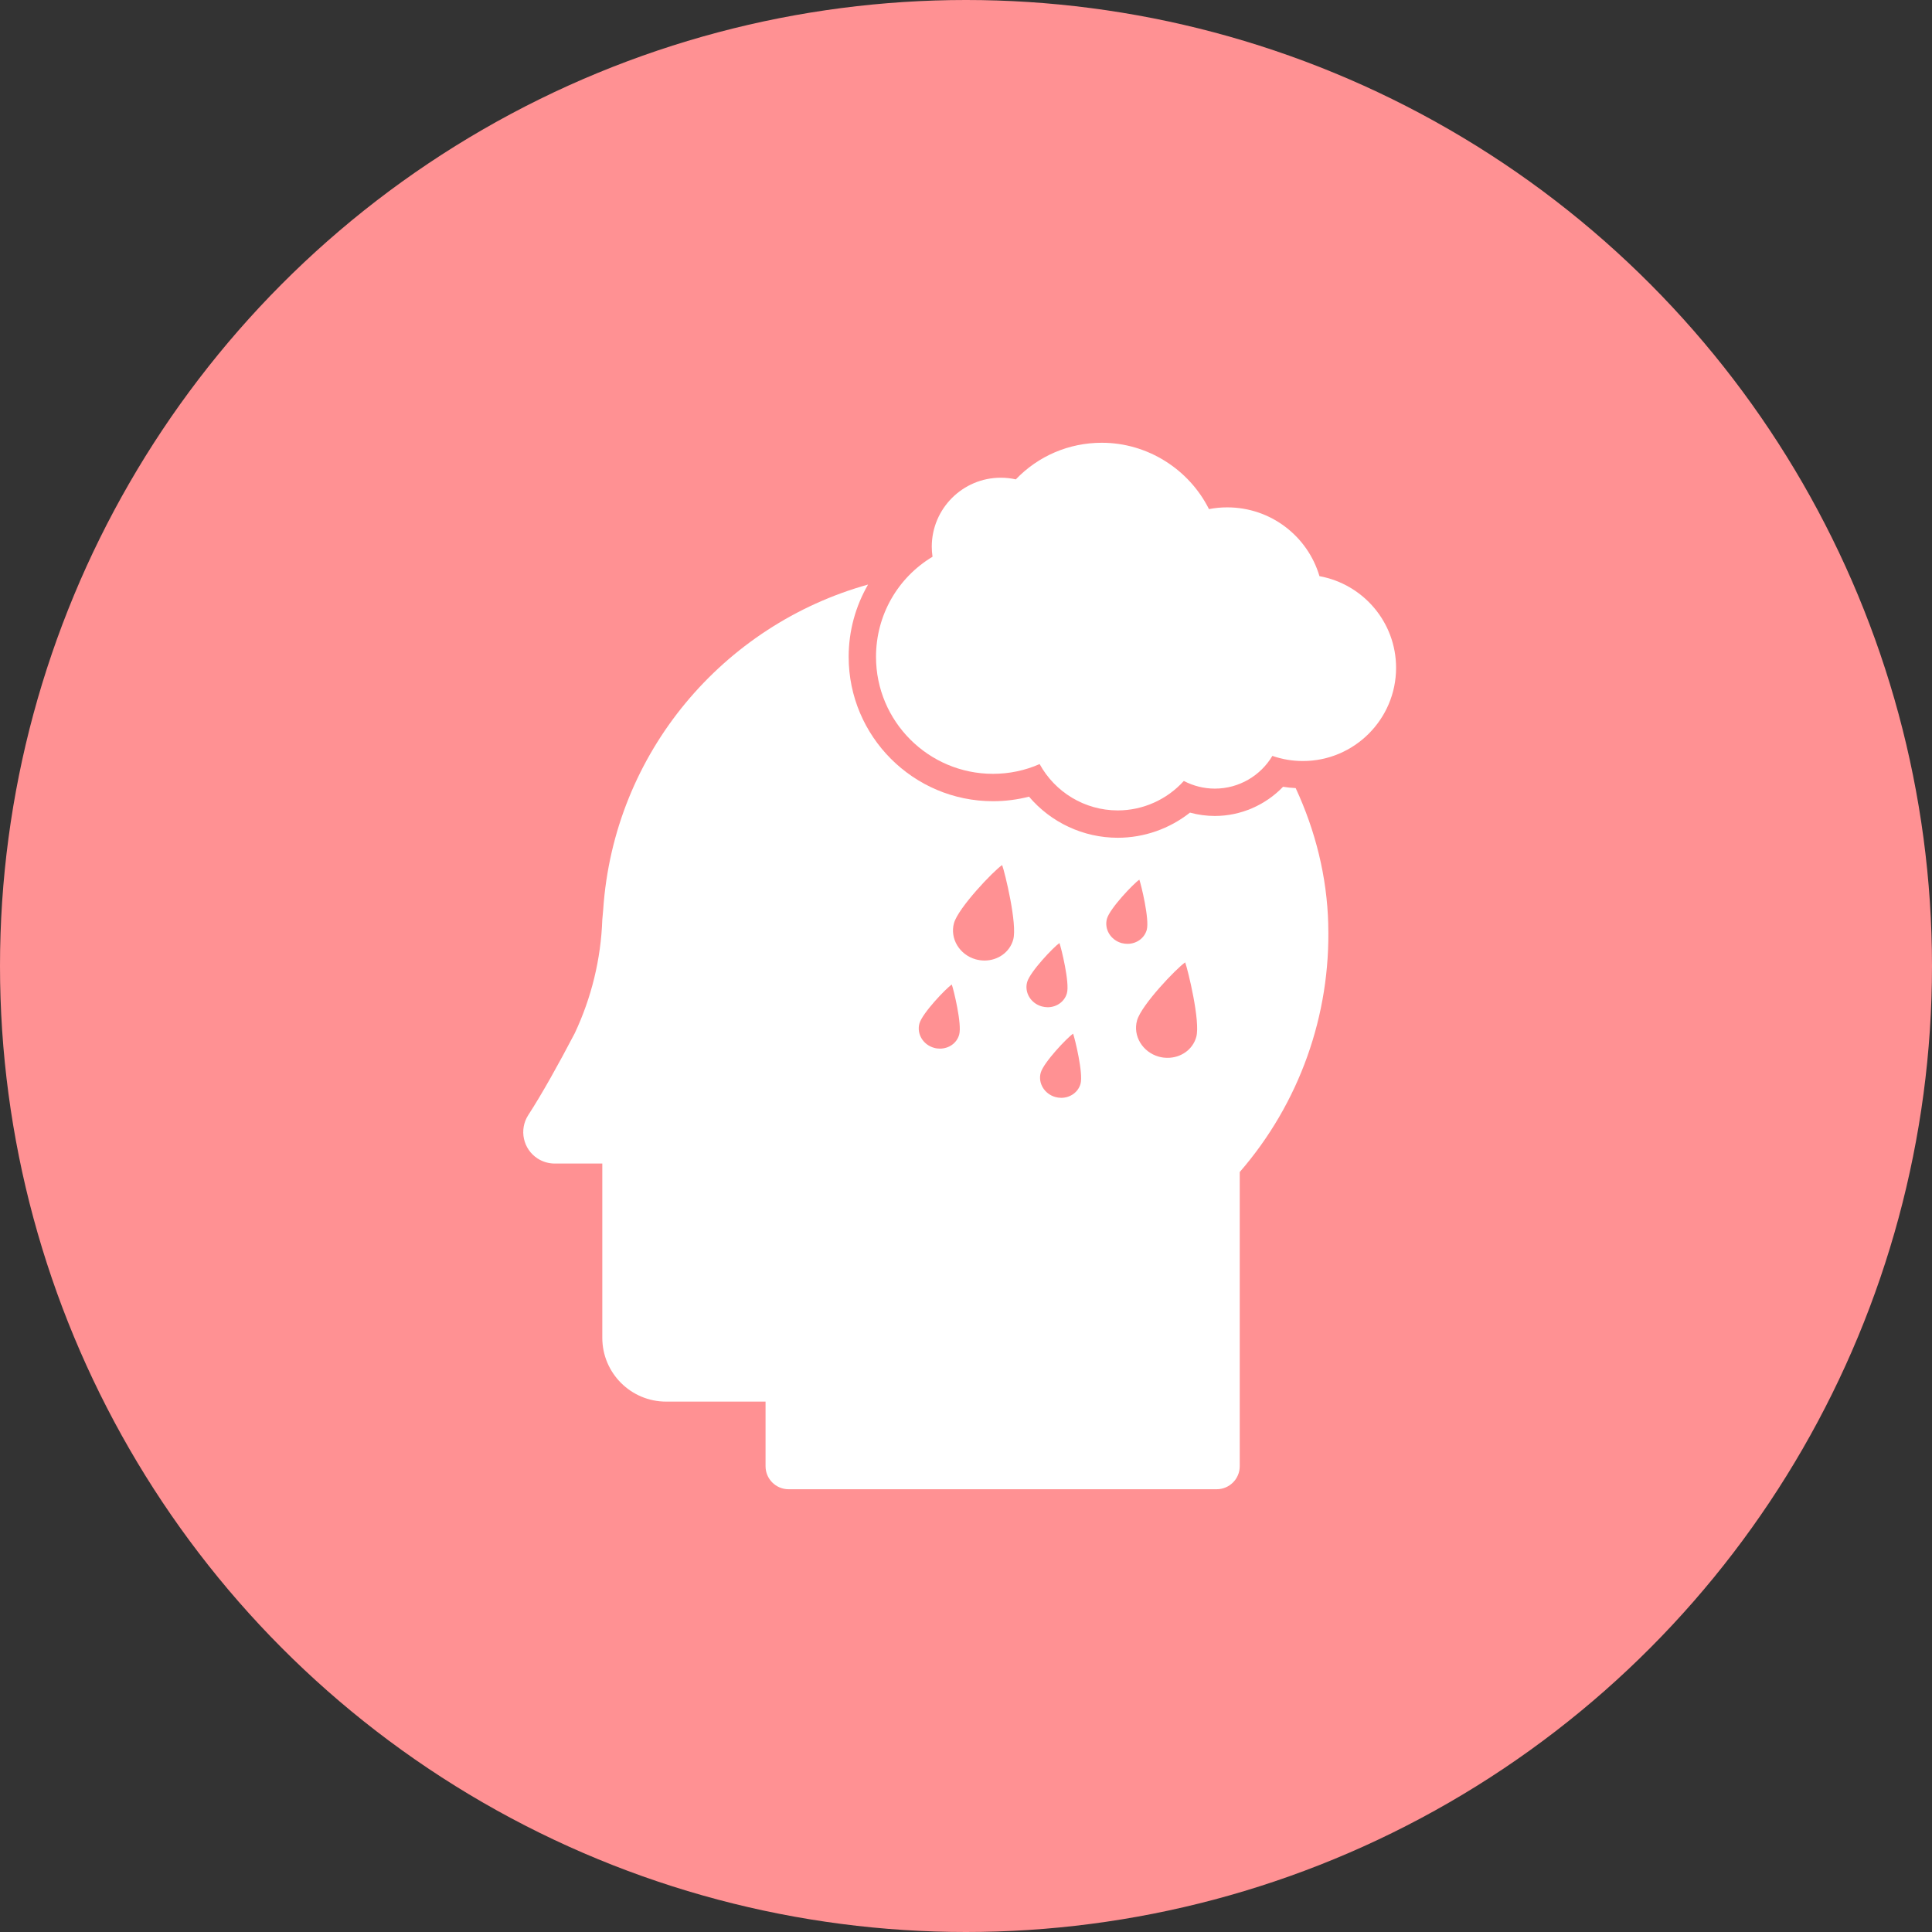
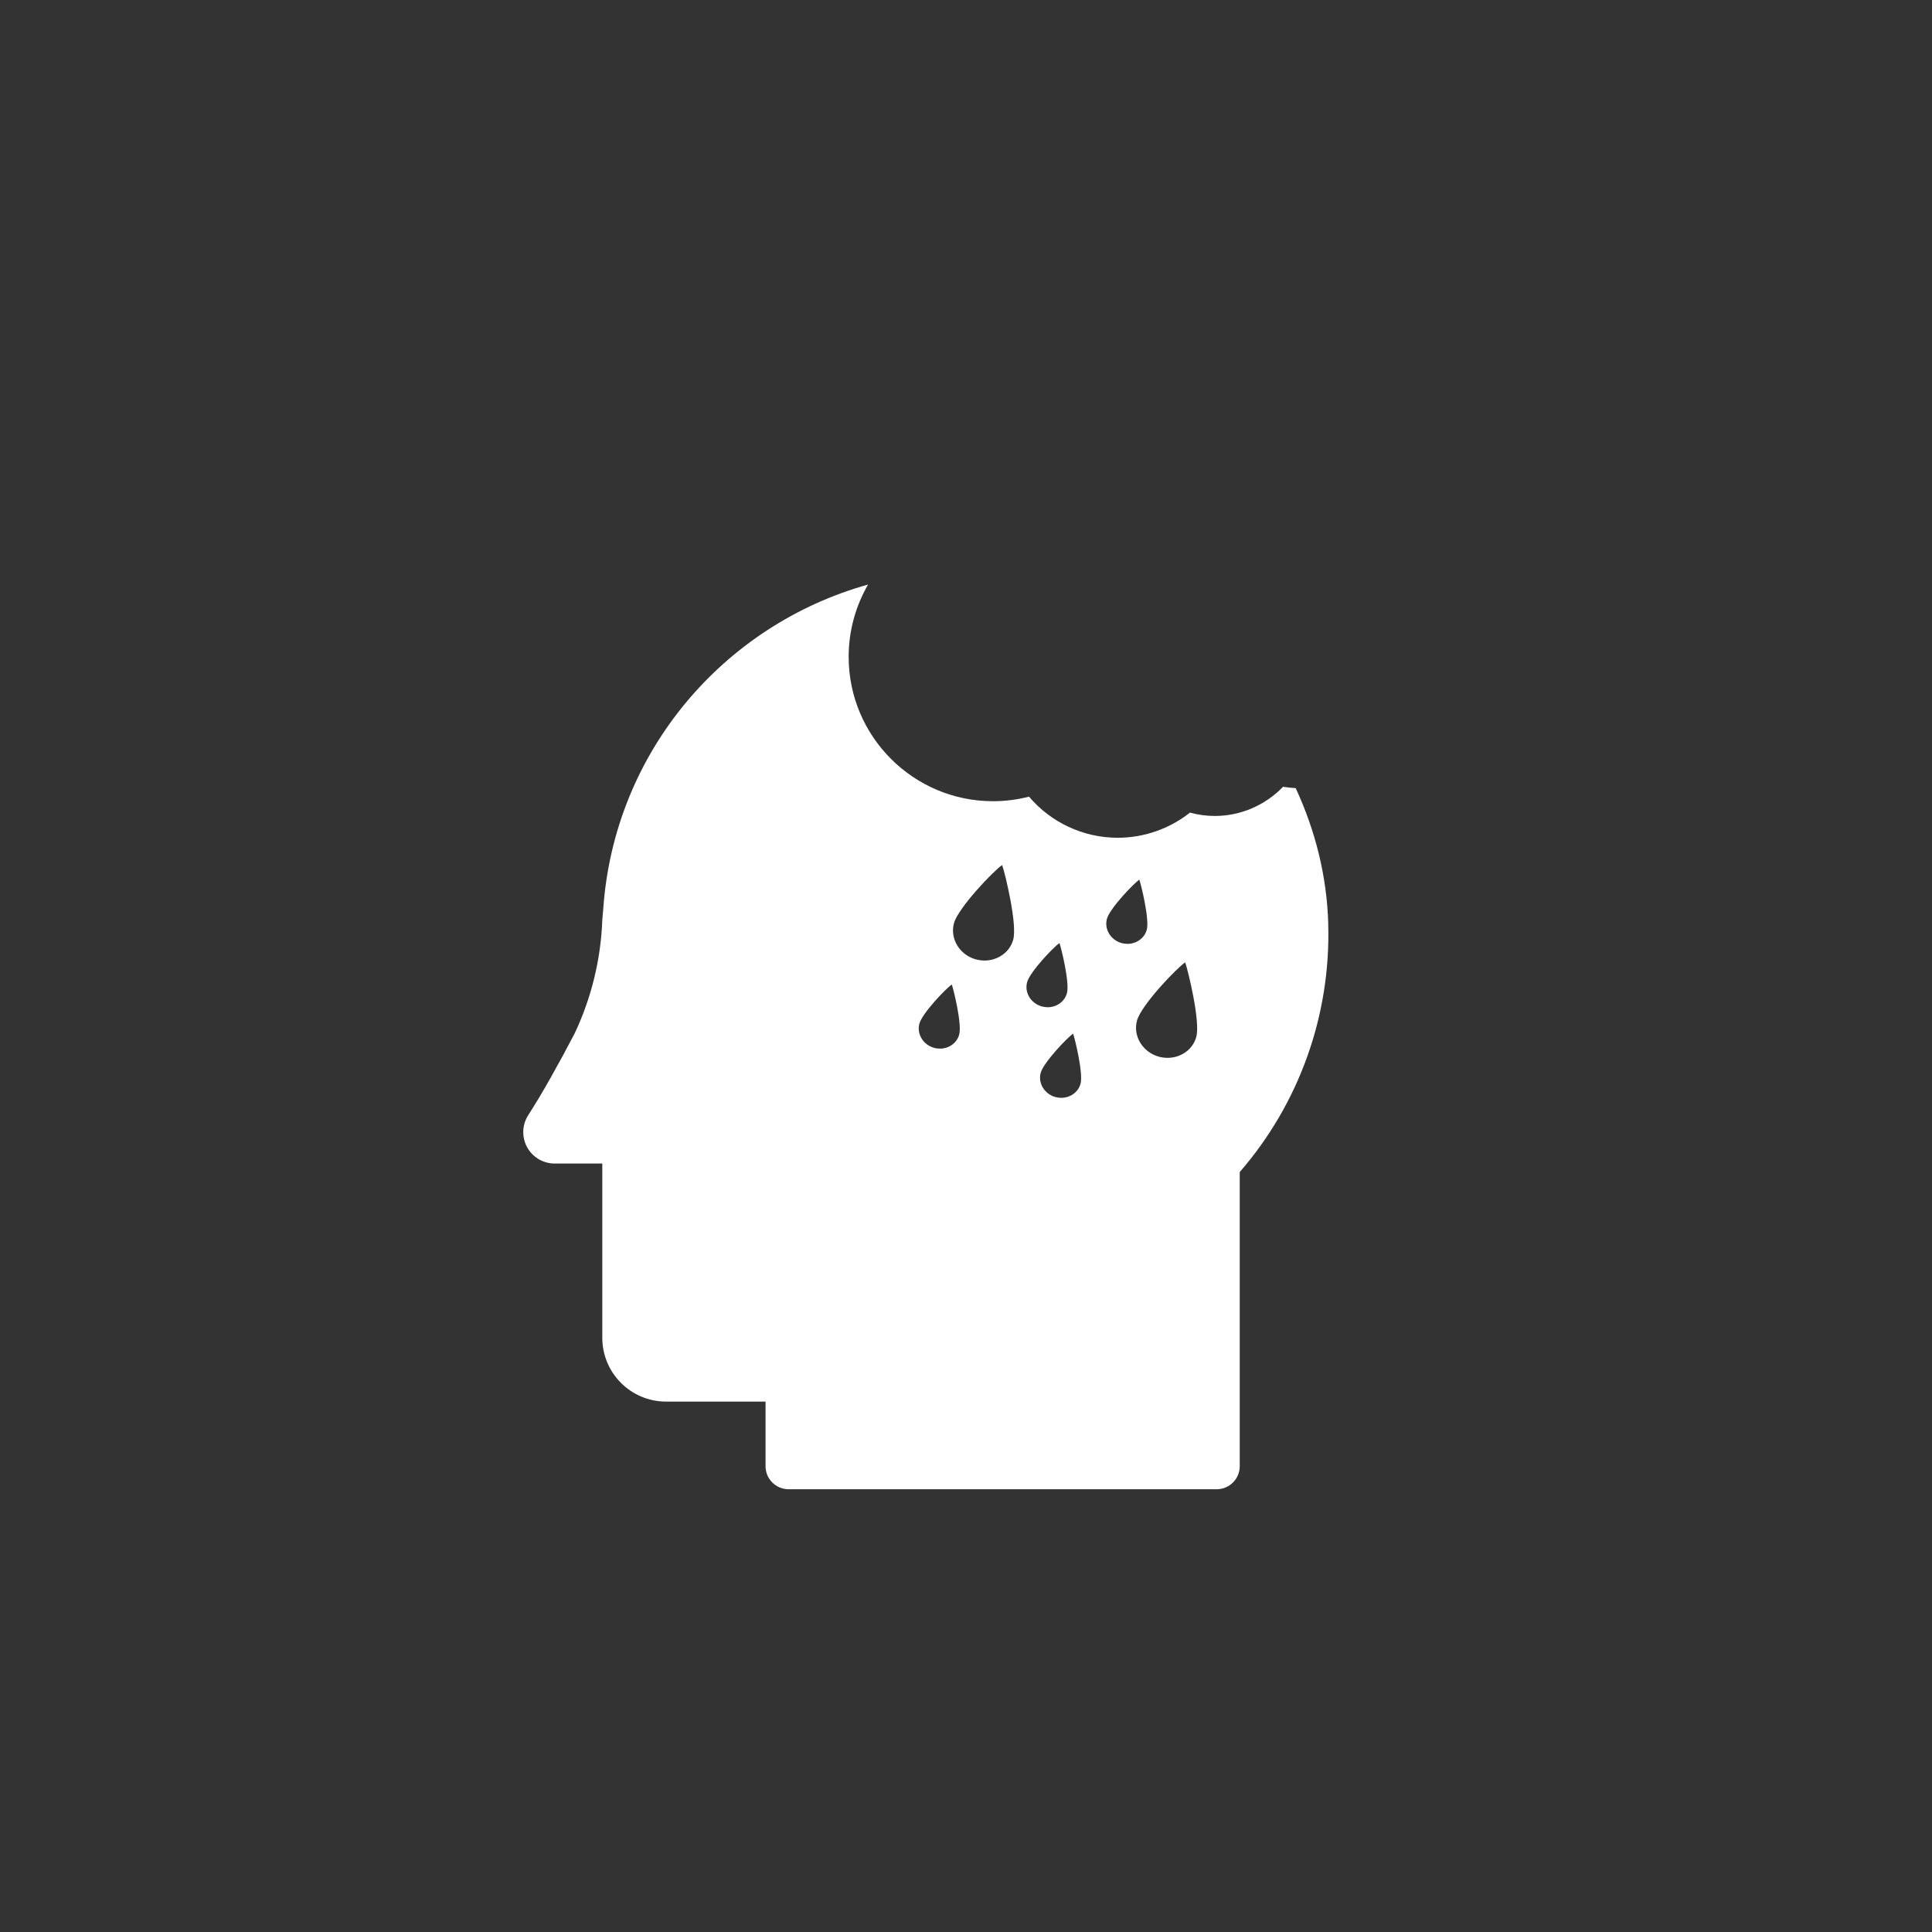
<svg xmlns="http://www.w3.org/2000/svg" fill="none" viewBox="0 0 64 64" height="64" width="64">
  <rect x="0" y="0" width="64" height="64" fill="#333333" stroke="none" />
-   <circle fill="#FF9193" r="32" cy="32" cx="32" />
-   <path fill="white" d="M37.027 26.846C35.927 26.846 34.945 26.236 34.439 25.311C33.955 25.524 33.432 25.634 32.894 25.634C30.757 25.634 29.019 23.896 29.019 21.759C29.019 20.38 29.737 19.136 30.891 18.443C30.875 18.333 30.866 18.222 30.866 18.11C30.866 16.85 31.892 15.825 33.151 15.825C33.32 15.825 33.487 15.843 33.65 15.88C34.395 15.104 35.409 14.667 36.501 14.667C38.011 14.667 39.386 15.543 40.049 16.865C40.248 16.826 40.45 16.807 40.654 16.807C42.088 16.807 43.316 17.755 43.709 19.086C45.156 19.35 46.247 20.611 46.247 22.122C46.247 23.824 44.862 25.21 43.16 25.21C42.812 25.21 42.472 25.152 42.149 25.04C41.76 25.693 41.047 26.124 40.243 26.124C39.883 26.124 39.531 26.035 39.216 25.87C38.663 26.482 37.868 26.846 37.027 26.846L37.027 26.846Z" />
  <path fill="white" d="M44 30.62C43.96 29.04 43.573 27.512 42.921 26.107C42.781 26.099 42.641 26.086 42.503 26.063C41.919 26.671 41.101 27.03 40.243 27.03C39.966 27.03 39.687 26.992 39.419 26.919C38.742 27.454 37.898 27.752 37.028 27.752C35.883 27.752 34.811 27.244 34.087 26.39C33.7 26.49 33.301 26.541 32.894 26.541C30.258 26.541 28.113 24.396 28.113 21.759C28.113 20.895 28.344 20.077 28.756 19.364C23.975 20.697 20.331 24.916 19.981 30.142L19.952 30.465C19.906 31.767 19.595 33.046 19.04 34.226C18.508 35.244 17.957 36.234 17.499 36.939C17.188 37.422 17.327 38.066 17.81 38.378C17.979 38.486 18.175 38.544 18.376 38.544H19.952V44.316C19.952 45.483 20.899 46.43 22.066 46.43H25.36V48.57C25.36 48.992 25.702 49.333 26.124 49.333H40.303C40.725 49.333 41.068 48.992 41.068 48.57V38.825C43.039 36.555 44.085 33.626 43.999 30.62L44 30.62ZM31.774 34.273C31.697 34.556 31.432 34.737 31.138 34.737C31.073 34.737 31.008 34.73 30.944 34.711C30.579 34.611 30.362 34.249 30.457 33.905C30.553 33.563 31.336 32.742 31.529 32.614C31.588 32.773 31.872 33.93 31.774 34.273V34.273ZM33.564 31.127C33.447 31.548 33.052 31.819 32.615 31.819C32.519 31.819 32.422 31.806 32.324 31.78C31.784 31.629 31.461 31.091 31.602 30.58C31.745 30.07 32.912 28.847 33.197 28.656C33.286 28.895 33.707 30.616 33.564 31.127L33.564 31.127ZM34.025 32.534C34.121 32.19 34.904 31.369 35.096 31.239C35.155 31.401 35.44 32.558 35.343 32.902C35.265 33.183 35 33.366 34.706 33.366C34.641 33.366 34.577 33.356 34.511 33.339C34.147 33.238 33.93 32.878 34.025 32.534L34.025 32.534ZM35.794 35.902C35.715 36.184 35.45 36.367 35.155 36.367C35.091 36.367 35.027 36.358 34.962 36.341C34.597 36.239 34.38 35.878 34.475 35.536C34.572 35.192 35.355 34.371 35.548 34.242C35.607 34.402 35.89 35.561 35.794 35.902L35.794 35.902ZM37.155 31.241C36.79 31.138 36.574 30.778 36.669 30.434C36.766 30.091 37.549 29.27 37.742 29.14C37.801 29.301 38.083 30.459 37.988 30.802C37.909 31.083 37.645 31.266 37.35 31.266C37.286 31.266 37.221 31.257 37.155 31.241L37.155 31.241ZM39.628 34.351C39.511 34.772 39.117 35.042 38.678 35.042C38.582 35.042 38.486 35.031 38.388 35.004C37.847 34.852 37.523 34.314 37.666 33.804C37.808 33.292 38.976 32.071 39.261 31.88C39.348 32.118 39.771 33.841 39.628 34.351L39.628 34.351Z" />
-   <path fill="white" d="M28.068 25.802V25.814V25.827V25.802M35.79 18.406H35.789H35.79Z" />
</svg>